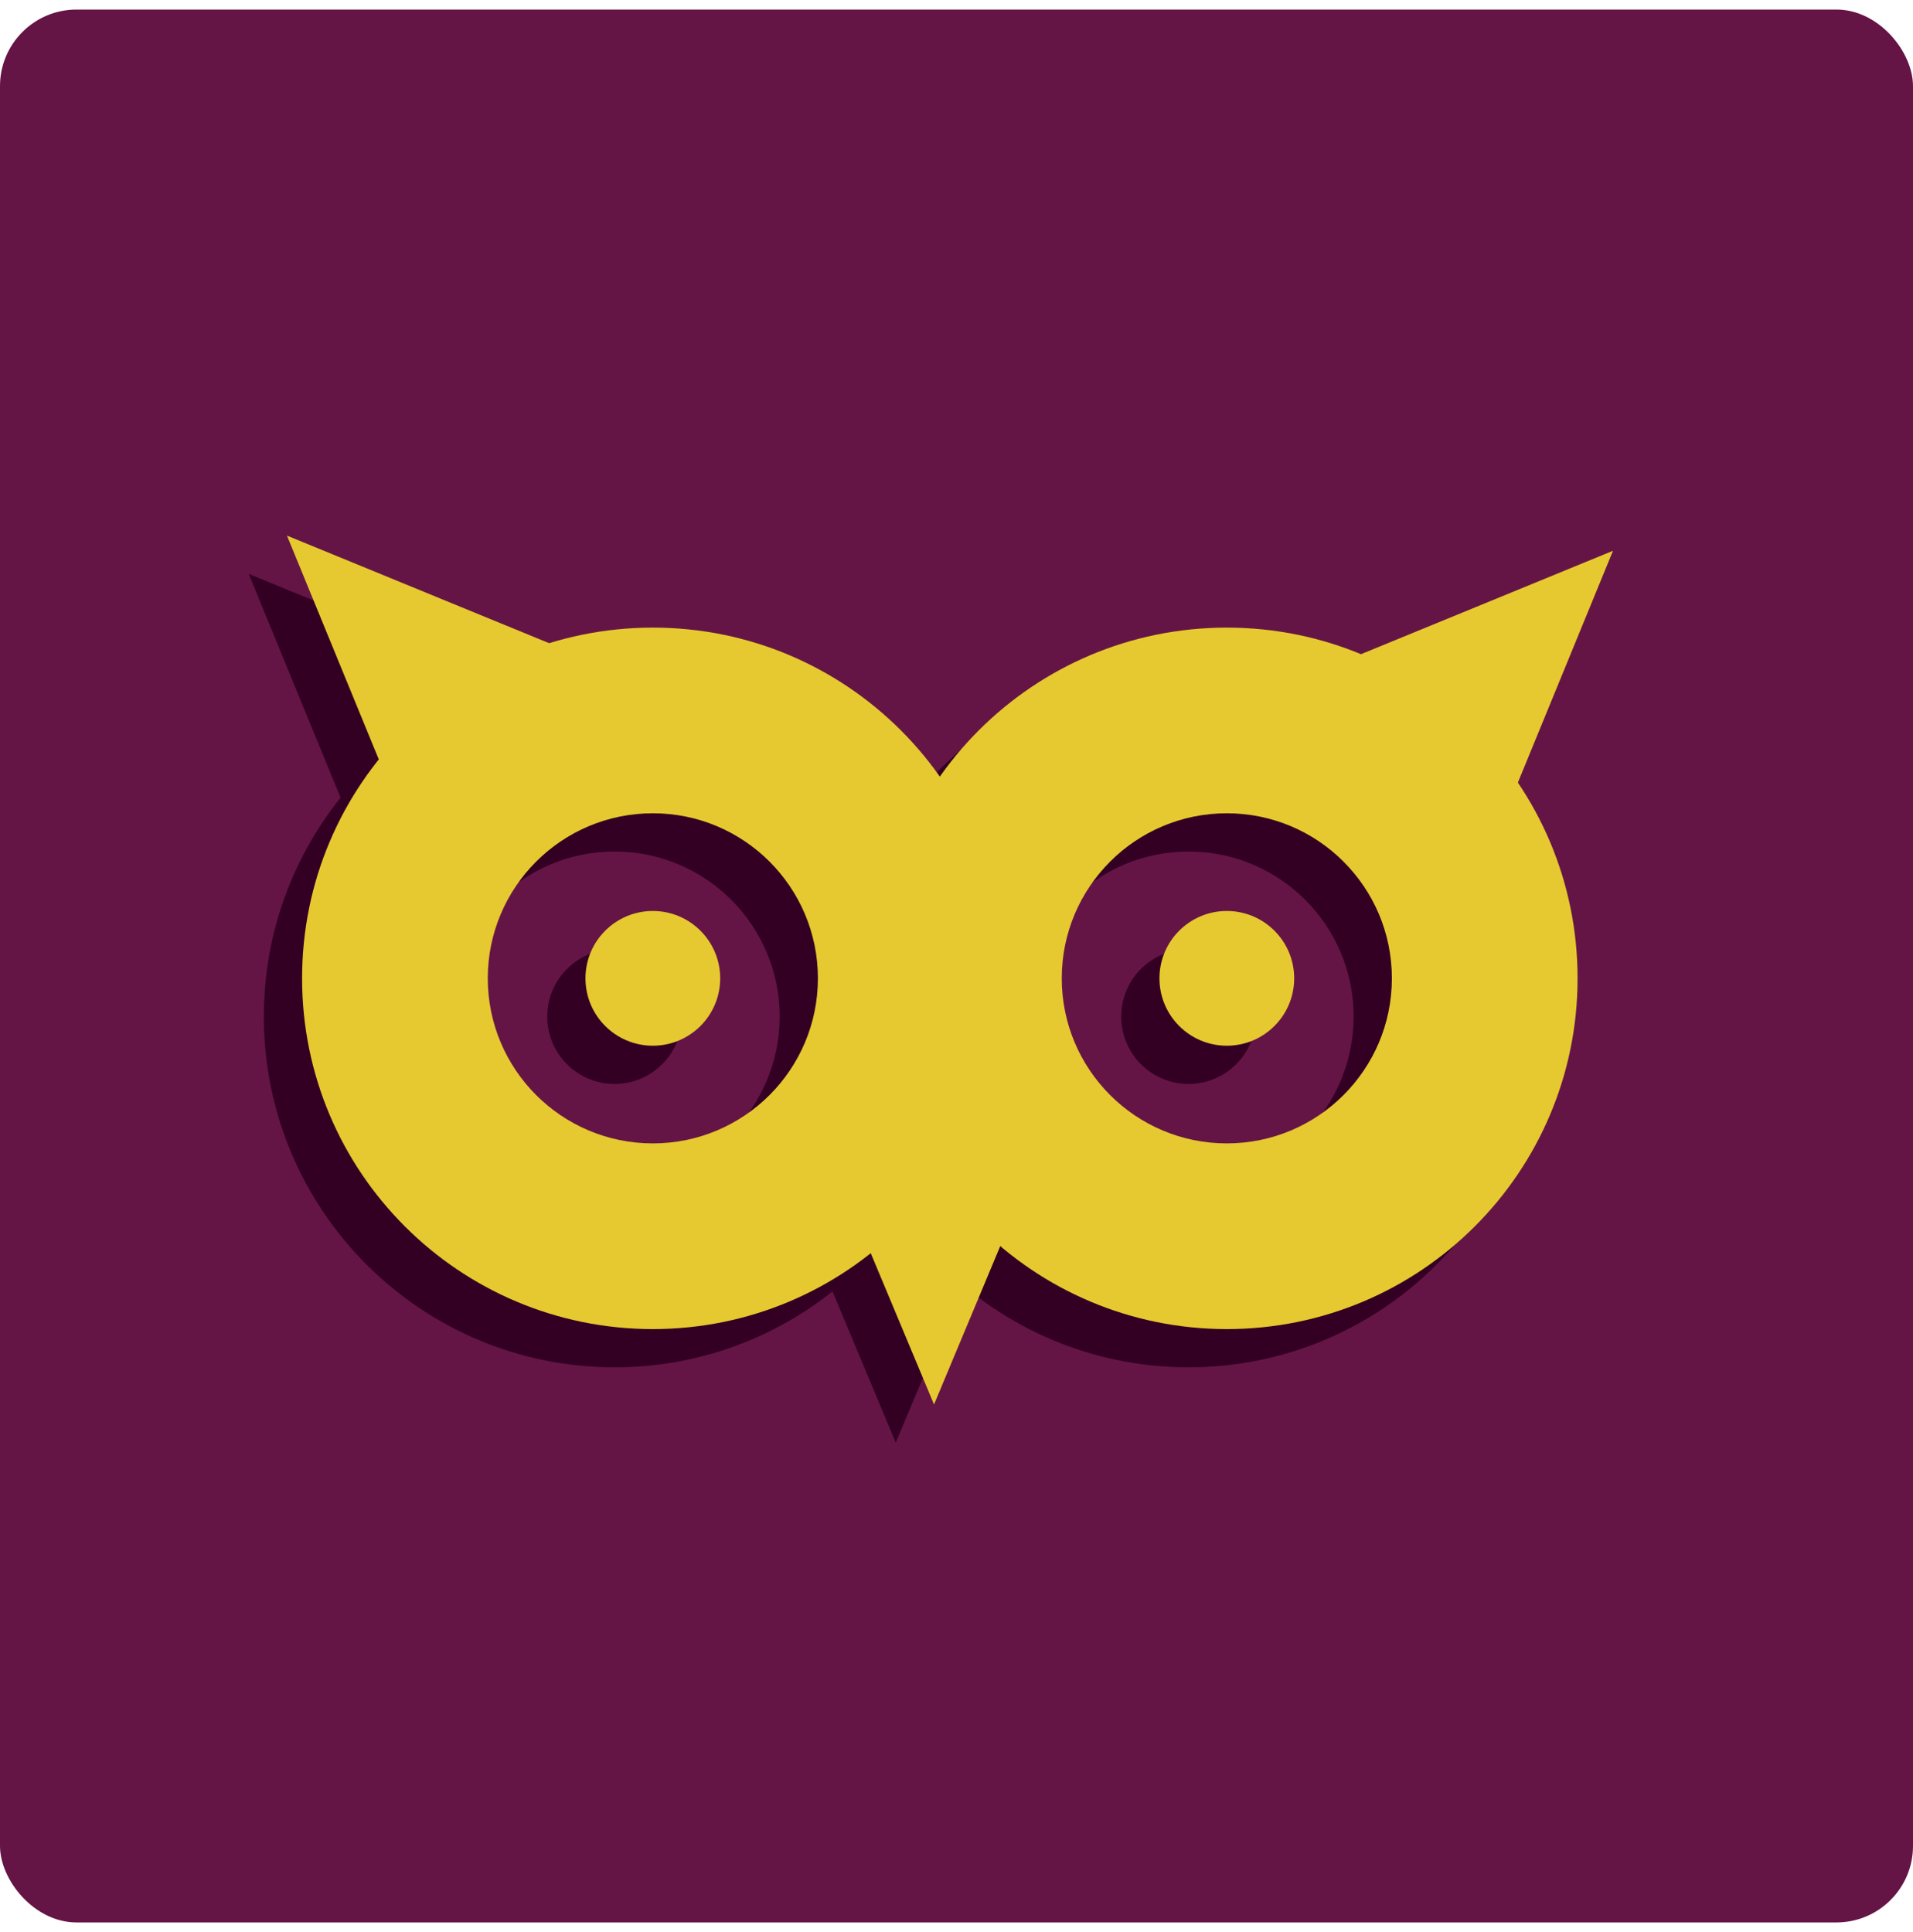
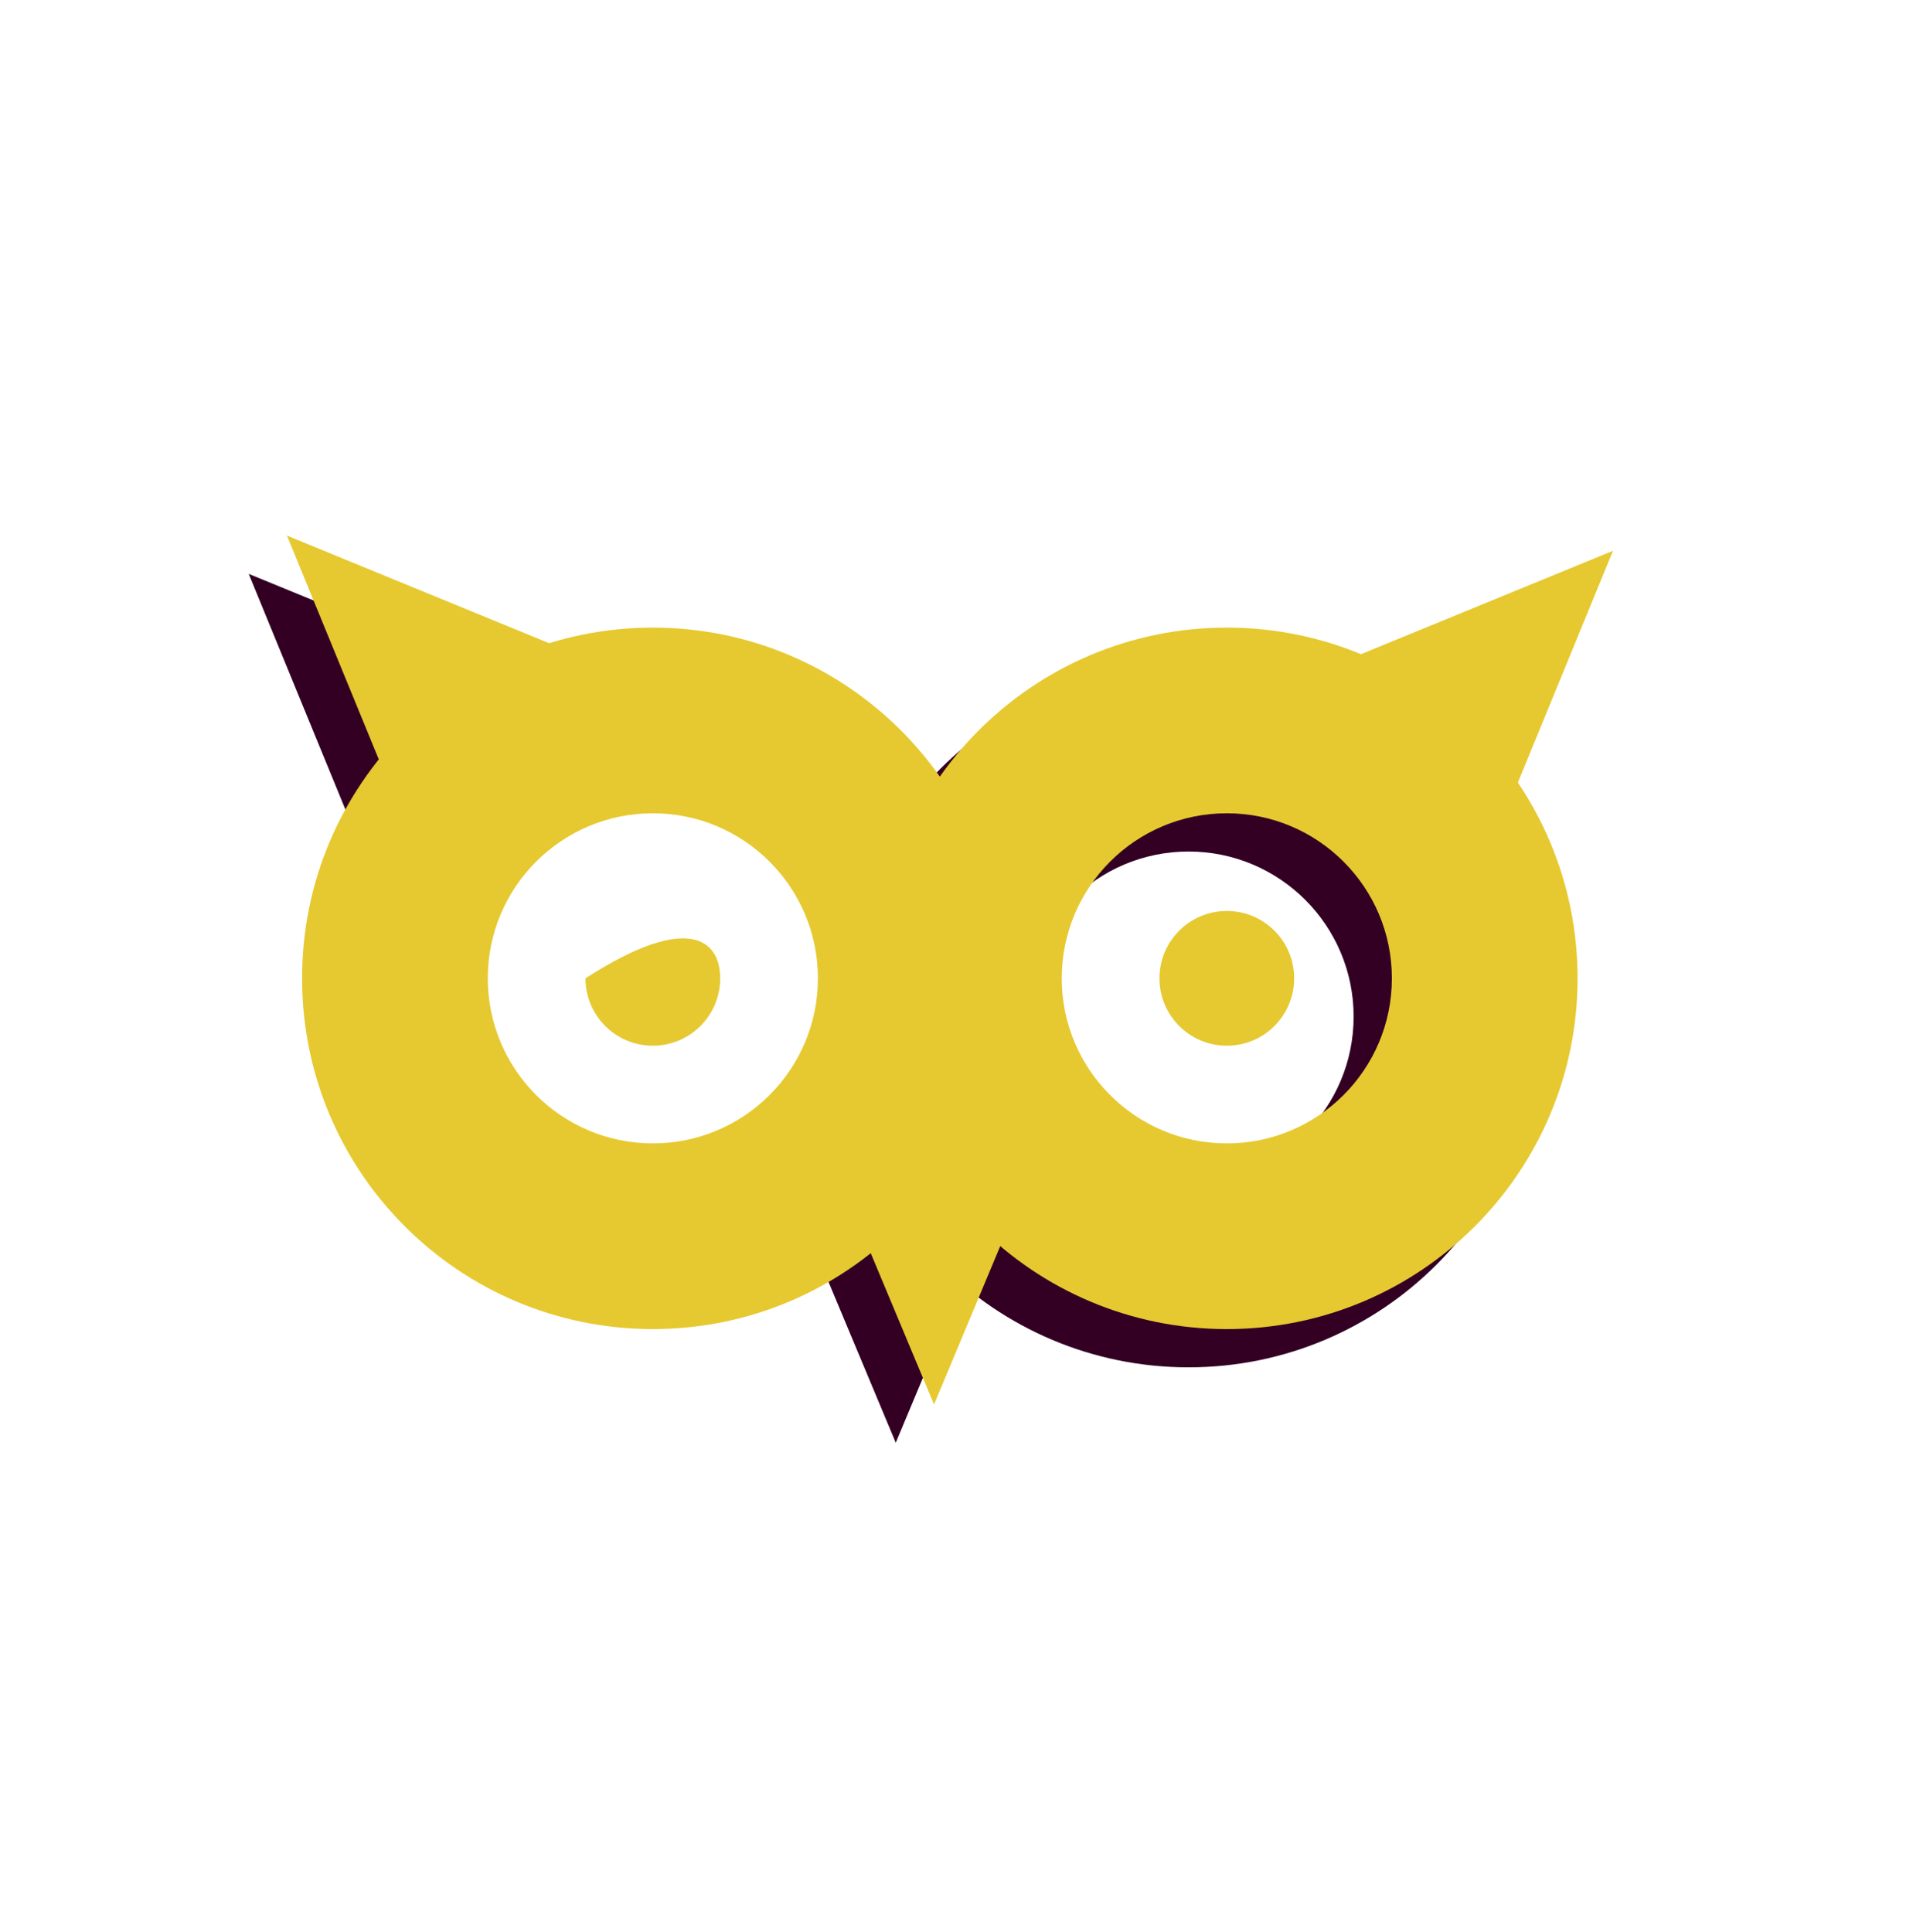
<svg xmlns="http://www.w3.org/2000/svg" width="100" height="101" viewBox="0 0 100 101" fill="none">
-   <rect y="0.5" width="100" height="100" rx="4" fill="#651545" />
  <g filter="url(#filter0_f_1785_335990)">
-     <path d="M32.127 34.81C22 34.81 13.791 43.019 13.791 53.145C13.791 63.272 22 71.481 32.127 71.481C42.253 71.481 50.462 63.272 50.462 53.145C50.463 43.019 42.254 34.81 32.127 34.81ZM32.127 61.774C27.361 61.774 23.498 57.91 23.498 53.145C23.498 48.38 27.361 44.516 32.127 44.516C36.892 44.516 40.755 48.38 40.755 53.145C40.755 57.911 36.892 61.774 32.127 61.774Z" fill="#330024" />
-     <path d="M35.647 53.145C35.647 55.09 34.071 56.667 32.126 56.667C30.181 56.667 28.605 55.09 28.605 53.145C28.605 51.201 30.181 49.624 32.126 49.624C34.071 49.624 35.647 51.201 35.647 53.145Z" fill="#330024" />
    <path d="M62.13 34.81C52.004 34.81 43.795 43.019 43.795 53.145C43.795 63.272 52.004 71.481 62.13 71.481C72.257 71.481 80.466 63.272 80.466 53.145C80.466 43.019 72.257 34.81 62.13 34.81ZM62.13 61.774C57.365 61.774 53.502 57.91 53.502 53.145C53.502 48.38 57.365 44.516 62.13 44.516C66.895 44.516 70.759 48.38 70.759 53.145C70.759 57.911 66.897 61.774 62.13 61.774Z" fill="#330024" />
-     <path d="M65.652 53.145C65.652 55.09 64.075 56.667 62.131 56.667C60.186 56.667 58.609 55.09 58.609 53.145C58.609 51.201 60.186 49.624 62.131 49.624C64.075 49.624 65.652 51.201 65.652 53.145Z" fill="#330024" />
    <path d="M18.632 43.725L13 30L26.724 35.632L18.632 43.725Z" fill="#330024" />
    <path d="M68.594 36.425L82.318 30.793L76.686 44.518L68.594 36.425Z" fill="#330024" />
    <path d="M52.548 61.736L46.825 75.422L41.102 61.736H52.548Z" fill="#330024" />
  </g>
  <path d="M34.127 32.81C24 32.81 15.791 41.019 15.791 51.145C15.791 61.272 24 69.481 34.127 69.481C44.253 69.481 52.462 61.272 52.462 51.145C52.463 41.019 44.254 32.81 34.127 32.81ZM34.127 59.774C29.361 59.774 25.498 55.91 25.498 51.145C25.498 46.38 29.361 42.516 34.127 42.516C38.892 42.516 42.755 46.38 42.755 51.145C42.755 55.911 38.892 59.774 34.127 59.774Z" fill="#E6C930" />
-   <path d="M37.647 51.145C37.647 53.09 36.071 54.667 34.126 54.667C32.181 54.667 30.605 53.09 30.605 51.145C30.605 49.201 32.181 47.624 34.126 47.624C36.071 47.624 37.647 49.201 37.647 51.145Z" fill="#E6C930" />
+   <path d="M37.647 51.145C37.647 53.09 36.071 54.667 34.126 54.667C32.181 54.667 30.605 53.09 30.605 51.145C36.071 47.624 37.647 49.201 37.647 51.145Z" fill="#E6C930" />
  <path d="M64.13 32.81C54.004 32.81 45.795 41.019 45.795 51.145C45.795 61.272 54.004 69.481 64.13 69.481C74.257 69.481 82.466 61.272 82.466 51.145C82.466 41.019 74.257 32.81 64.13 32.81ZM64.13 59.774C59.365 59.774 55.502 55.91 55.502 51.145C55.502 46.38 59.365 42.516 64.13 42.516C68.895 42.516 72.759 46.38 72.759 51.145C72.759 55.911 68.897 59.774 64.13 59.774Z" fill="#E6C930" />
  <path d="M67.652 51.145C67.652 53.09 66.075 54.667 64.131 54.667C62.186 54.667 60.609 53.09 60.609 51.145C60.609 49.201 62.186 47.624 64.131 47.624C66.075 47.624 67.652 49.201 67.652 51.145Z" fill="#E6C930" />
  <path d="M20.632 41.725L15 28L28.724 33.632L20.632 41.725Z" fill="#E6C930" />
  <path d="M70.594 34.425L84.318 28.793L78.686 42.518L70.594 34.425Z" fill="#E6C930" />
  <path d="M54.548 59.736L48.825 73.422L43.102 59.736H54.548Z" fill="#E6C930" />
  <defs>
    <filter id="filter0_f_1785_335990" x="5" y="22" width="85.318" height="61.422" filterUnits="userSpaceOnUse" color-interpolation-filters="sRGB">
      <feFlood flood-opacity="0" result="BackgroundImageFix" />
      <feBlend mode="normal" in="SourceGraphic" in2="BackgroundImageFix" result="shape" />
      <feGaussianBlur stdDeviation="4" result="effect1_foregroundBlur_1785_335990" />
    </filter>
  </defs>
</svg>